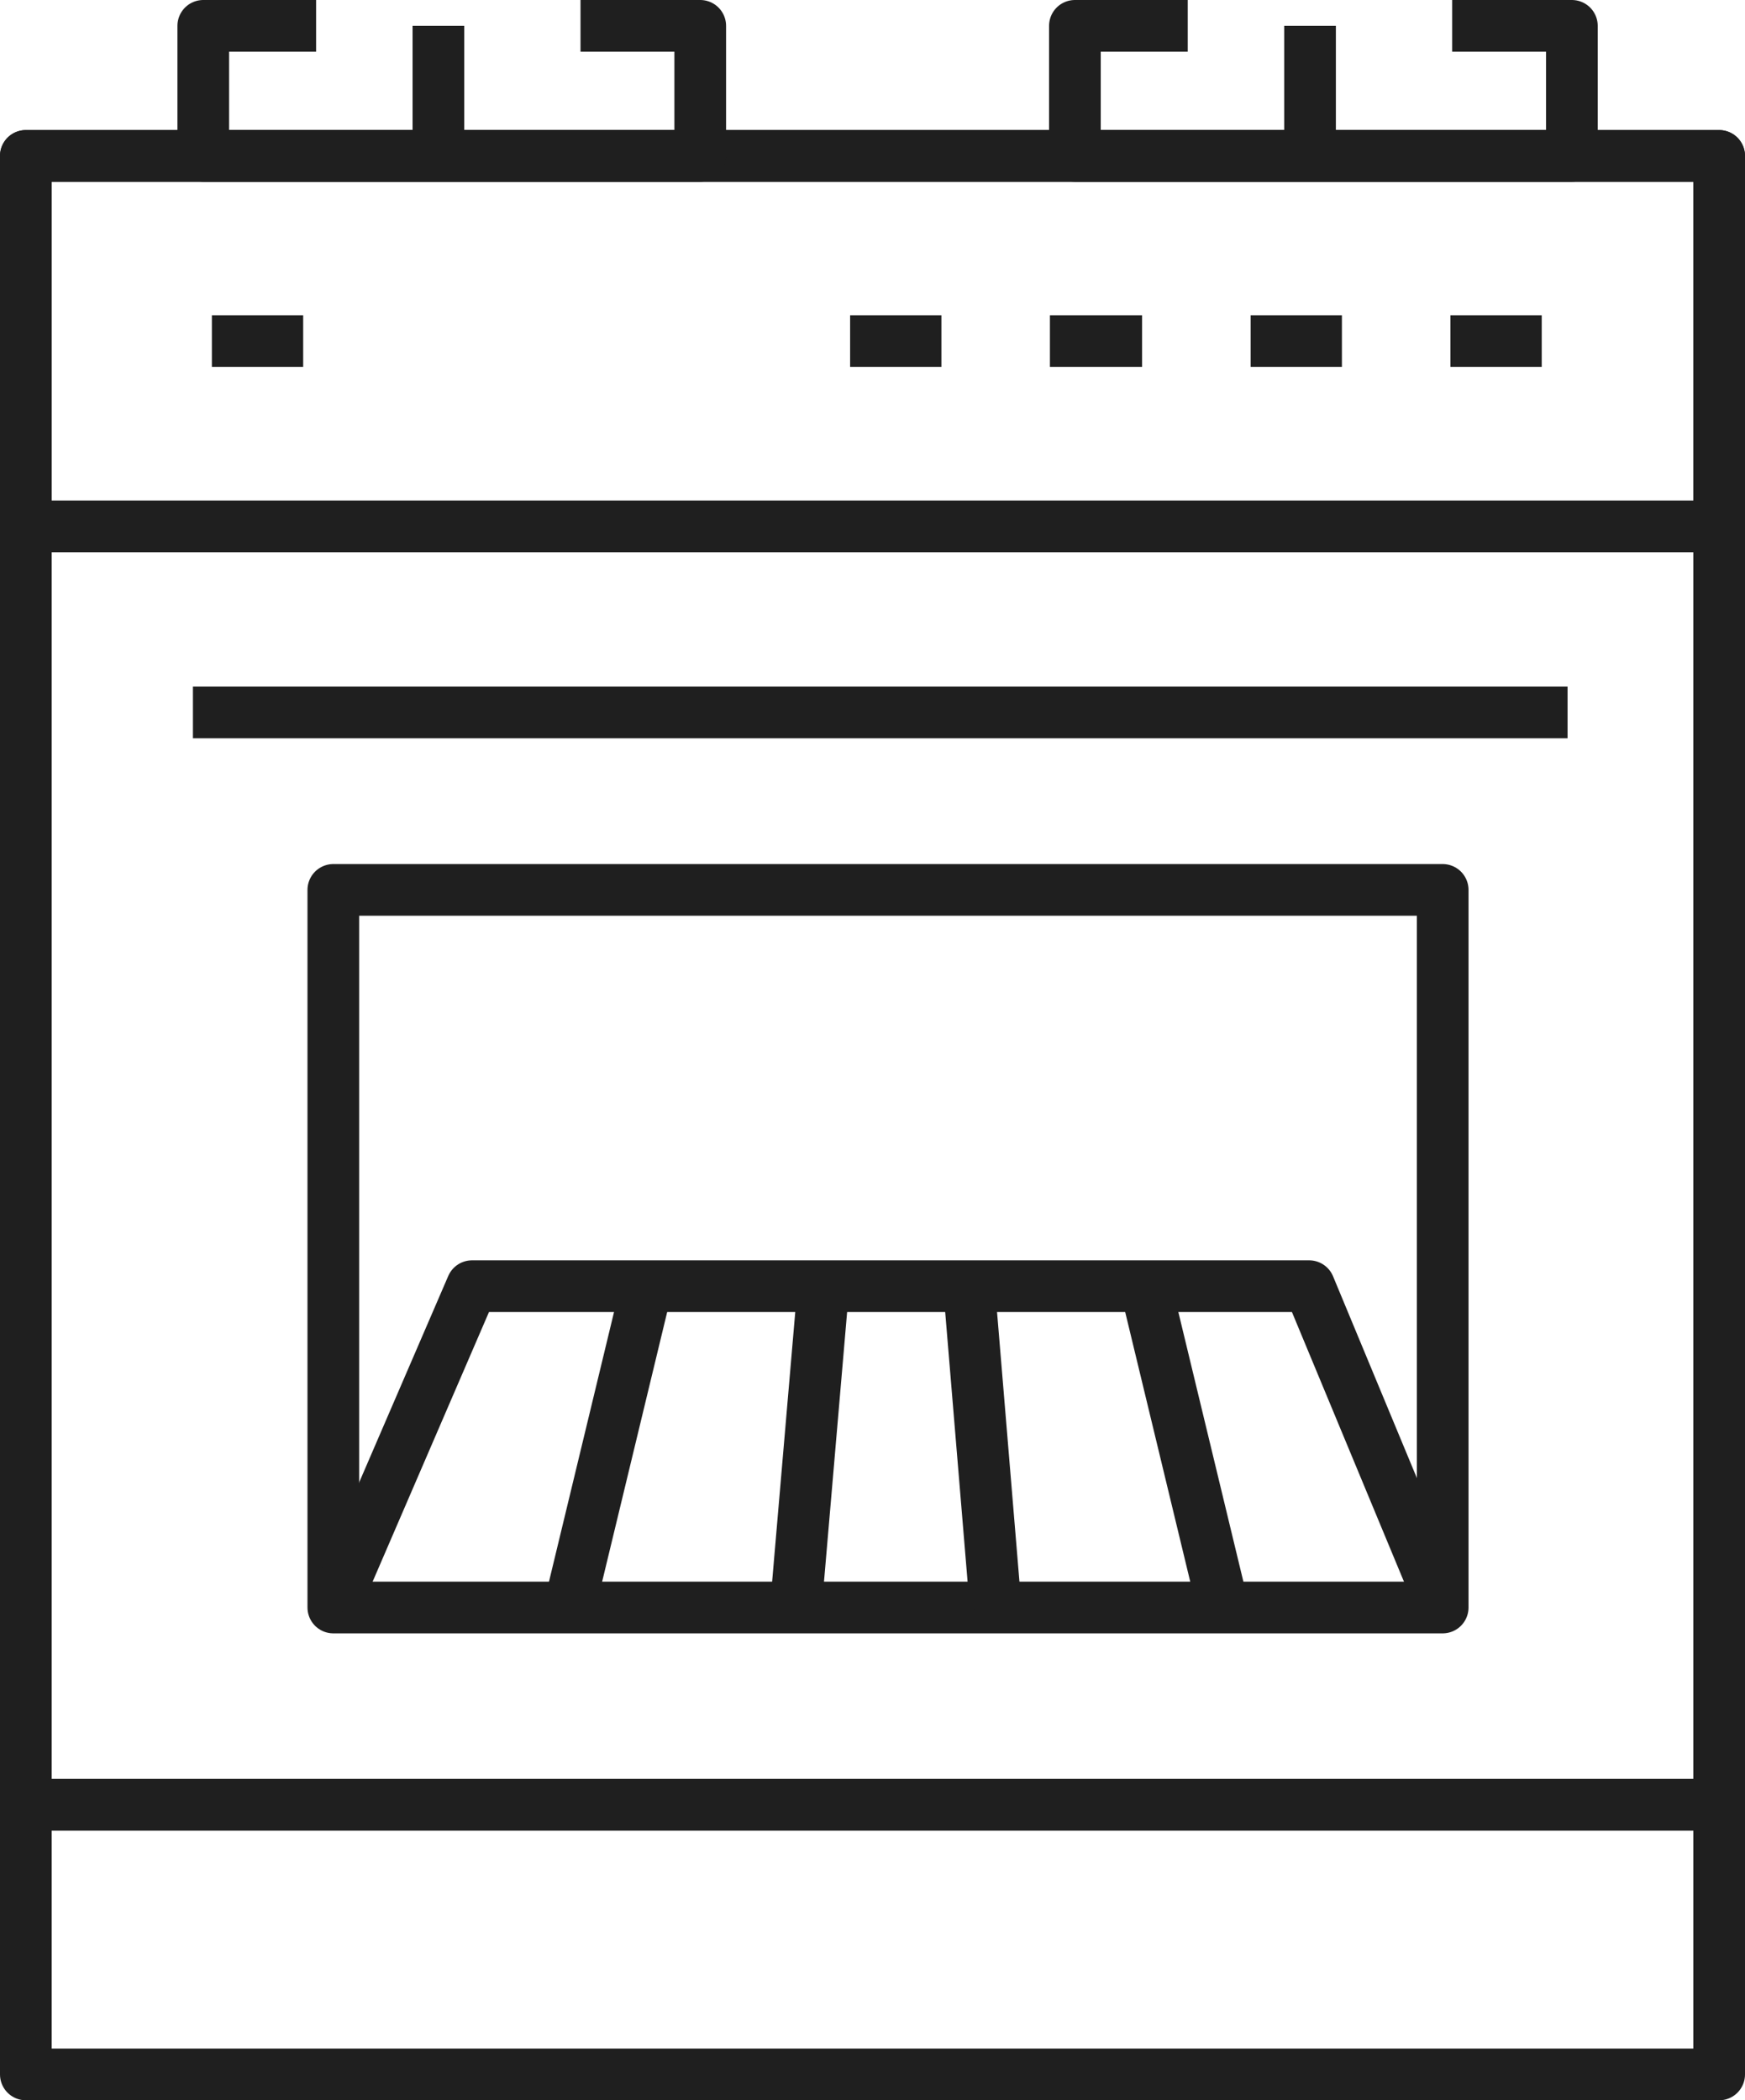
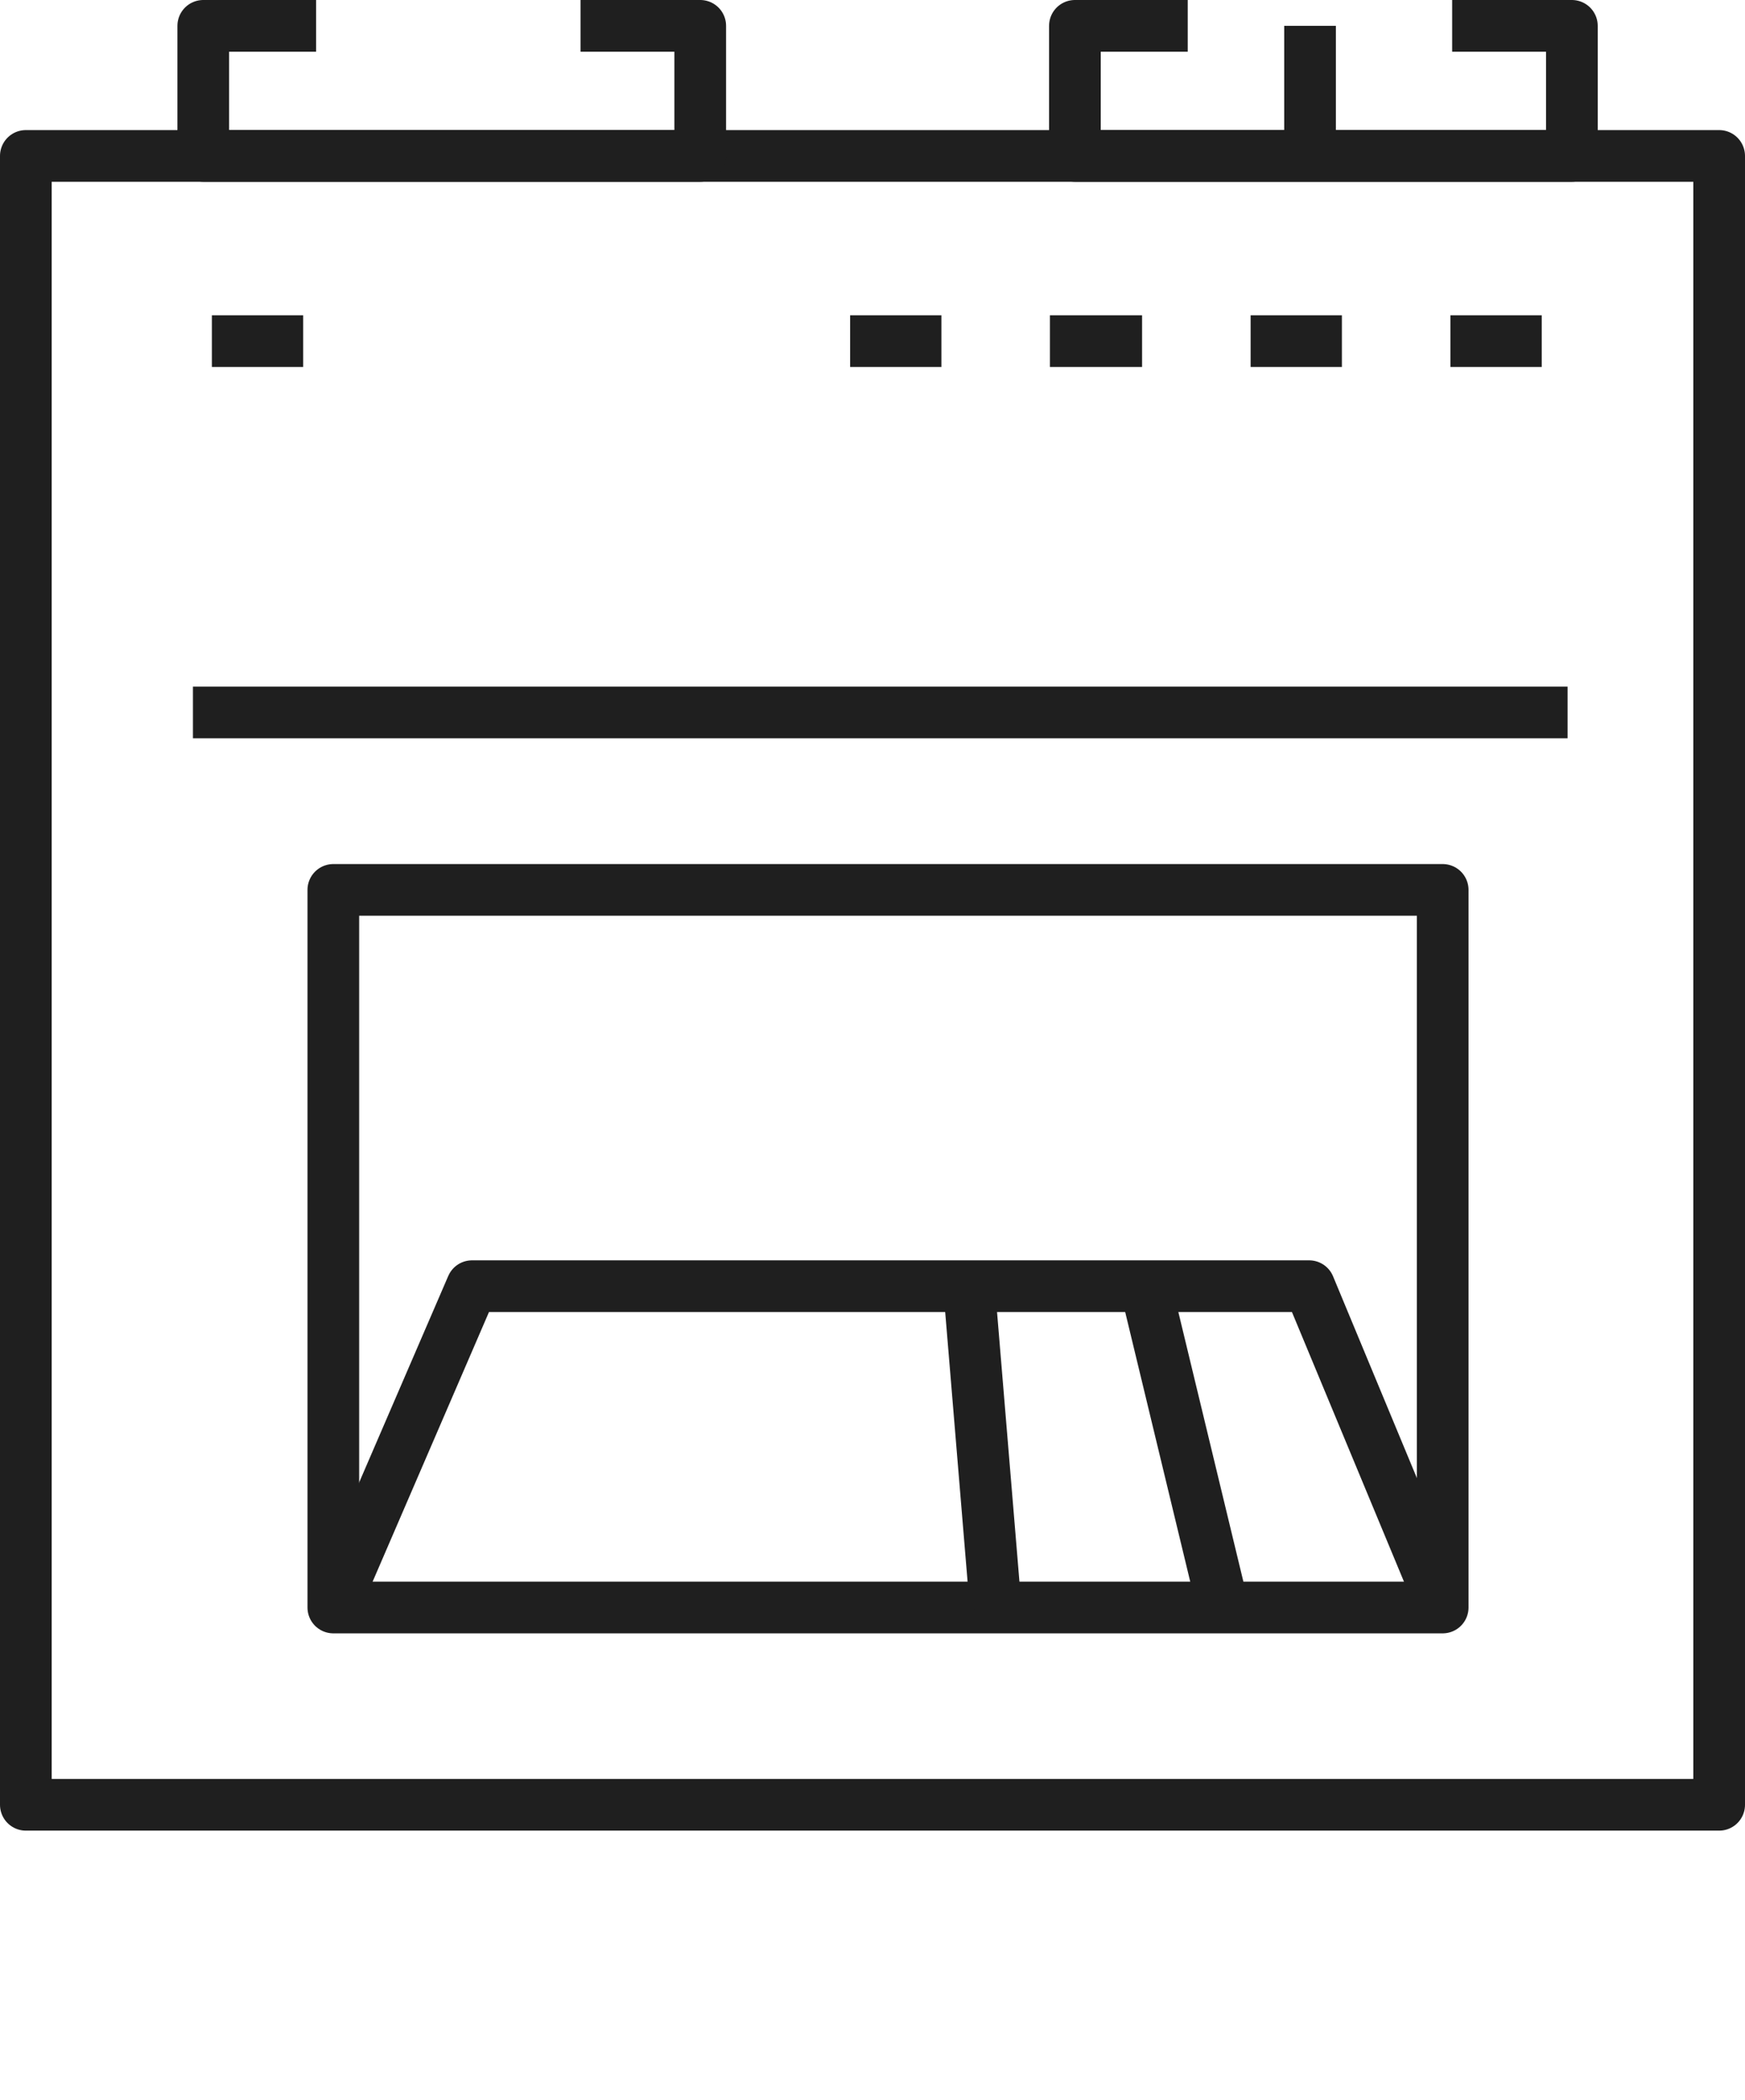
<svg xmlns="http://www.w3.org/2000/svg" id="Layer_2" viewBox="0 0 202.6 243.8">
  <defs>
    <style>.cls-1{fill:none;stroke:#1f1f1f;stroke-linejoin:round;stroke-width:6px;}</style>
  </defs>
  <g id="Layer_1-2">
    <line class="cls-1" x1="145.2" y1="39.6" x2="155.8" y2="39.6" />
    <line class="cls-1" x1="168.4" y1="39.6" x2="179" y2="39.6" />
    <line class="cls-1" x1="121.9" y1="39.6" x2="132.6" y2="39.6" />
    <line class="cls-1" x1="98.7" y1="39.6" x2="109.3" y2="39.6" />
    <line class="cls-1" x1="24.6" y1="39.6" x2="35.2" y2="39.6" />
    <rect class="cls-1" x="3" y="18.1" width="196.6" height="191.4" />
-     <rect class="cls-1" x="3" y="18.1" width="196.6" height="43" />
    <line class="cls-1" x1="22.4" y1="82.7" x2="182" y2="82.7" />
    <rect class="cls-1" x="38.7" y="103.3" width="128.8" height="83.3" />
    <polyline class="cls-1" points="38.7 186.6 54.8 149.3 152 149.3 167.5 186.6" />
-     <line class="cls-1" x1="75.1" y1="149.3" x2="66.1" y2="186.6" />
-     <line class="cls-1" x1="95.6" y1="149.3" x2="92.4" y2="186.6" />
    <line class="cls-1" x1="133" y1="149.3" x2="142" y2="186.6" />
    <line class="cls-1" x1="112.5" y1="149.3" x2="115.6" y2="186.6" />
    <polyline class="cls-1" points="36.7 3 23.6 3 23.6 18.1 81.3 18.1 81.3 3 67.4 3" />
-     <line class="cls-1" x1="50.9" y1="18.1" x2="50.9" y2="3" />
    <polyline class="cls-1" points="137.9 3 124.8 3 124.8 18.1 182.5 18.1 182.5 3 168.6 3" />
    <line class="cls-1" x1="152.1" y1="18.1" x2="152.1" y2="3" />
-     <rect class="cls-1" x="3" y="209.5" width="196.6" height="31.3" />
  </g>
</svg>